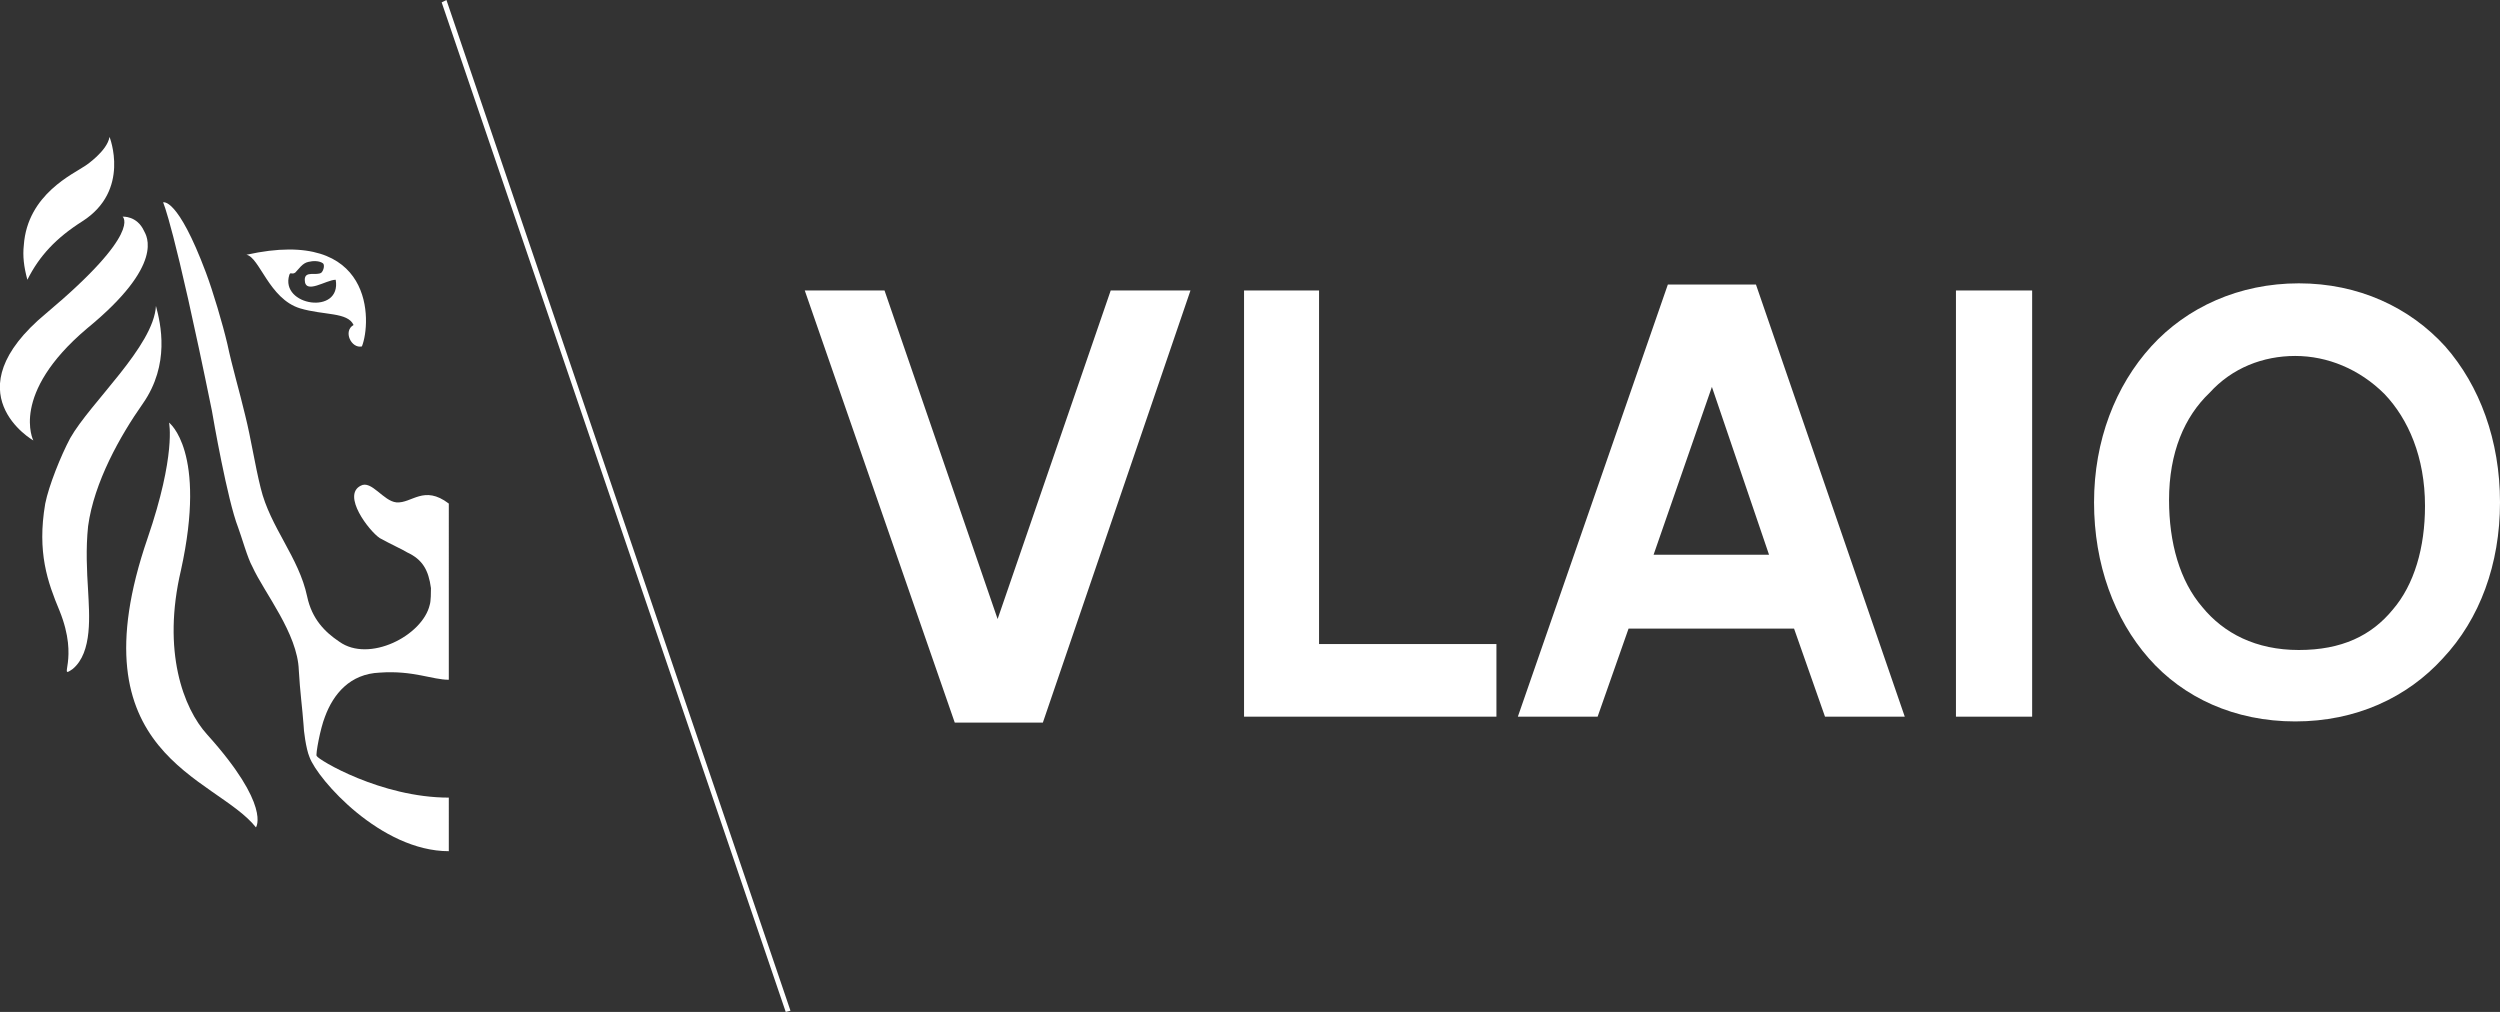
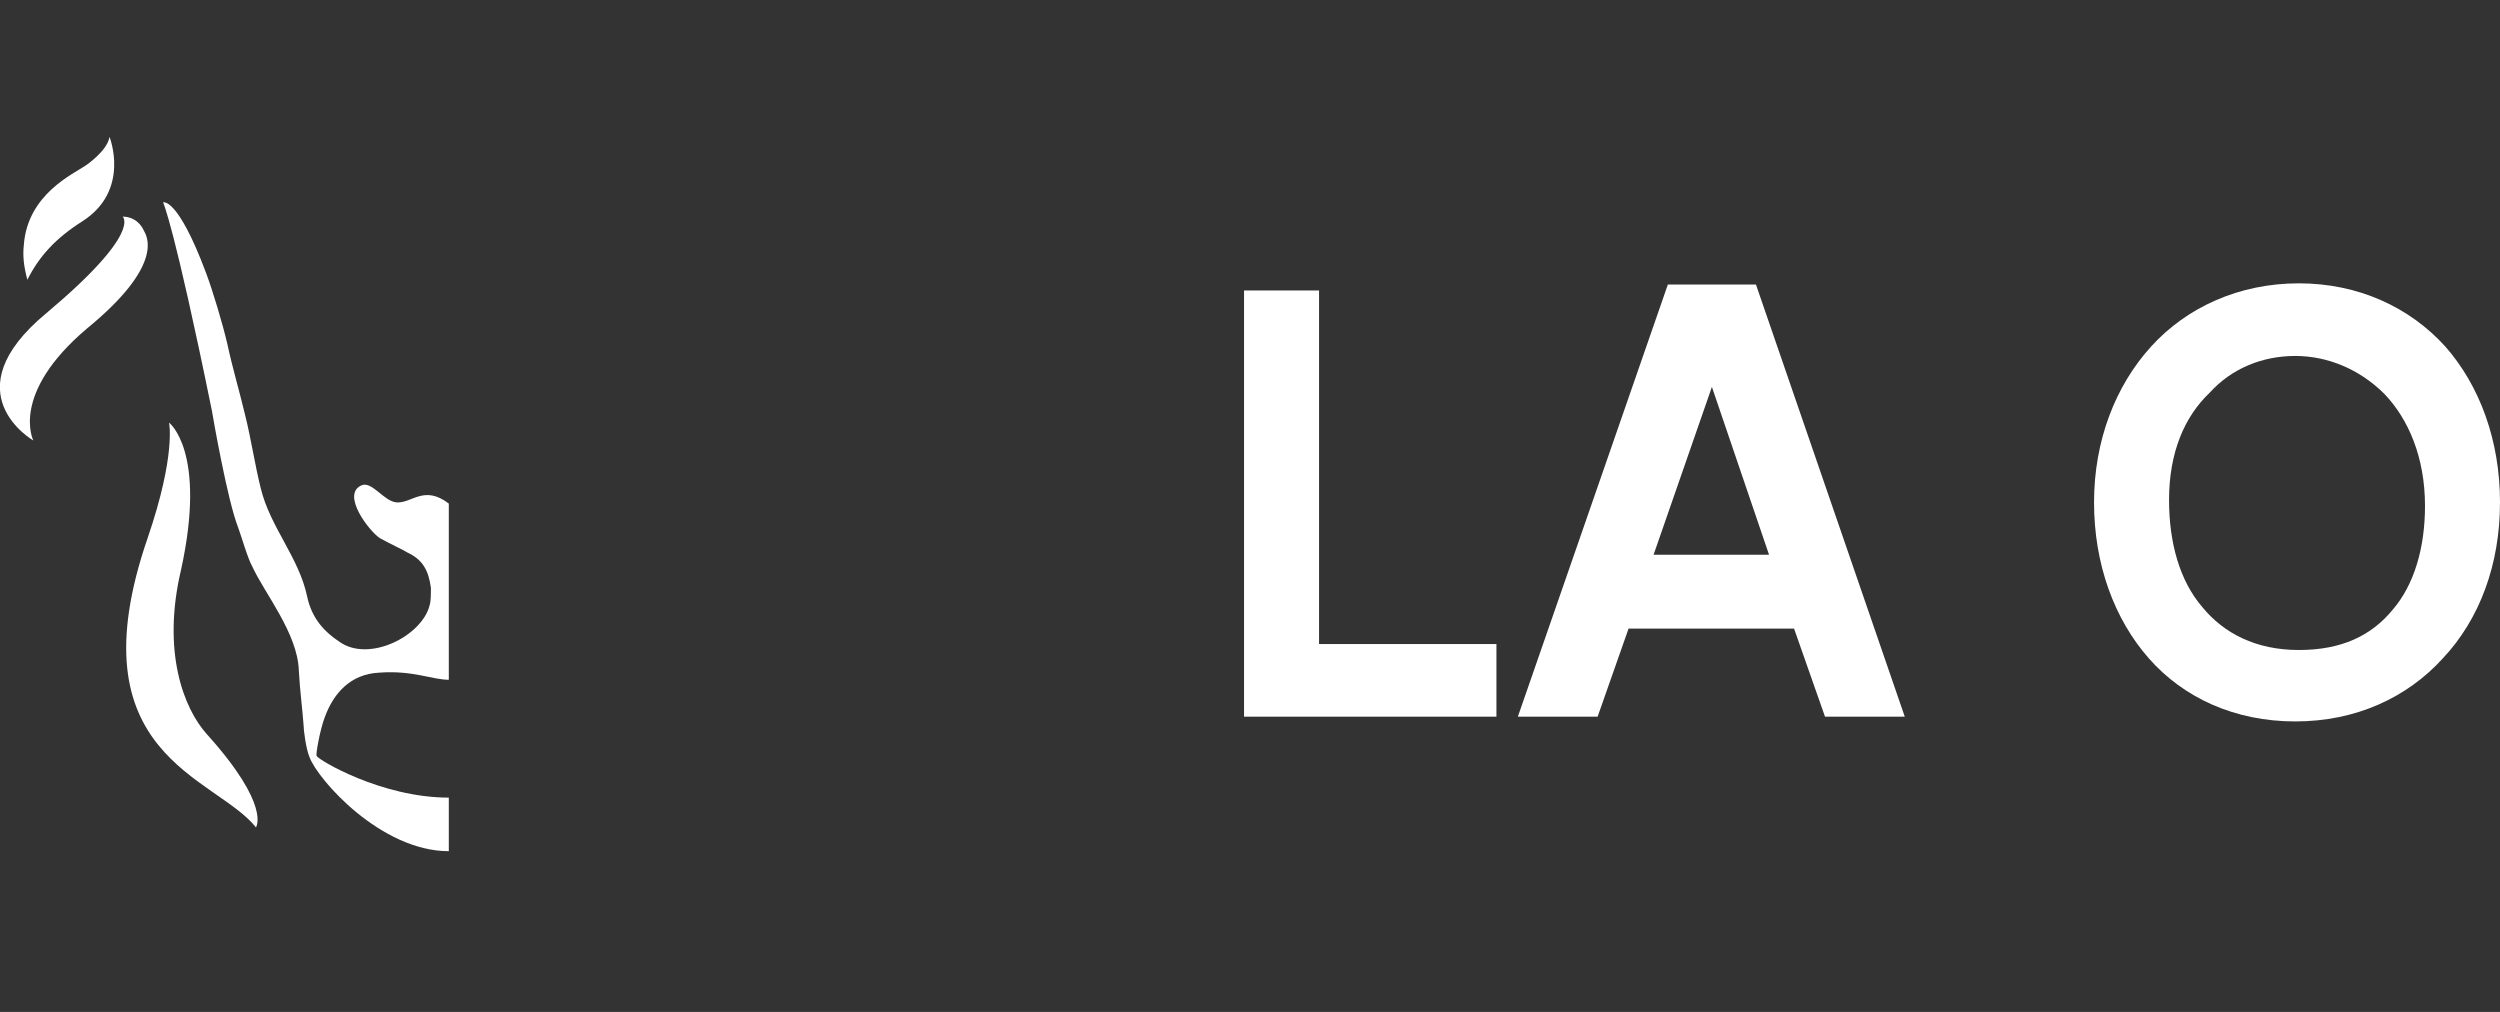
<svg xmlns="http://www.w3.org/2000/svg" version="1.1" id="Layer_2_00000056399268847871462450000015963363367387711646_" x="0px" y="0px" viewBox="0 0 210 85" style="enable-background:new 0 0 210 85;">
  <rect x="0" y="0" width="210" height="85" fill="#333333" stroke="none" />
  <style type="text/css">
	.st0{fill:#FFFFFF;}
</style>
  <g id="logo">
    <g>
      <g>
-         <polygon class="st0" points="66,85 37.1,0.2 37.5,0 66.4,84.9" />
        <g>
          <path class="st0" d="M37.7,42.3c-2.1-1.6-3.1,0-4.4-0.1c-1.1-0.1-2.1-1.9-3-1.4c-1.6,0.8,0.7,3.8,1.6,4.4c0.9,0.5,2,1,2.3,1.2&#10;     c1.3,0.6,1.8,1.5,2,3c0,0.3,0,1.1-0.1,1.4c-0.6,2.6-5.1,4.9-7.6,3.1c-1.2-0.8-2.3-1.9-2.7-3.8c-0.7-3.3-3.1-5.8-3.9-9.1&#10;     c-0.5-2-0.8-4.1-1.3-6.1c-0.5-2.1-1.1-4.1-1.5-6c-0.4-1.7-1.2-4.4-1.8-6c-2.4-6.4-3.6-5.9-3.6-5.9s0.9,1.8,4.1,17.5&#10;     c0.1,0.6,1.3,7.5,2.2,9.8c0.3,0.8,0.8,2.6,1.2,3.3c1,2.2,3.8,5.6,3.9,8.7c0.1,1.8,0.3,3.2,0.4,4.6c0,0.4,0.2,2,0.5,2.7&#10;     c0.7,1.9,6,7.9,11.7,7.9V67c-5.7,0-11-3.2-11.1-3.5c-0.1-0.1,0.3-2.3,0.7-3.3c0.7-1.9,2.1-3.6,4.6-3.7c2.8-0.2,4.4,0.6,5.8,0.6&#10;     L37.7,42.3L37.7,42.3z" />
-           <path class="st0" d="M13.1,25.7c-0.2,3.4-5.5,8.1-7.2,11.1c-0.8,1.5-1.8,4-2.1,5.5c-0.7,4.1,0.2,6.6,1.2,9&#10;     c1.7,4.2-0.2,5.8,1.1,4.9c1.7-1.4,1.4-4.6,1.3-6.6c-0.1-1.6-0.2-3.5,0-5.4c0.5-3.7,2.7-7.6,4.6-10.3&#10;     C14.3,30.6,13.5,27.2,13.1,25.7" />
          <path class="st0" d="M14.2,35.5c0,0,0.6,2.7-1.8,9.7c-6.3,18.3,5.7,20,9.1,24.3c0,0,1.3-1.8-4.1-7.8c-2-2.2-3.8-7-2.2-13.8&#10;     C17.4,37.9,14.2,35.5,14.2,35.5" />
          <path class="st0" d="M2.3,23.5c-0.3-1.1-0.4-2-0.3-2.9c0.3-4.3,4.2-6,5.2-6.7c0,0,1.8-1.2,2-2.4c0,0,1.8,4.5-2.3,7.1&#10;     C4.7,20,3.3,21.5,2.3,23.5" />
          <path class="st0" d="M12.1,19.4c0.2,0.4,1.8,2.8-4.8,8.2C0.8,33.1,2.8,37,2.8,37S-4.2,33,3.9,26.3c8.1-6.8,6.4-8.1,6.4-8.1&#10;     S11.5,18.1,12.1,19.4" />
-           <path class="st0" d="M20.7,21.4c1.1,0.2,1.9,3.7,4.5,4.5c2,0.6,4,0.3,4.5,1.4c-0.9,0.5-0.2,2,0.7,1.8&#10;     C31.2,27.1,31.5,19,20.7,21.4z M24.3,23.1c0.1-0.3,0.2,0,0.5-0.2c0.3-0.3,0.6-0.8,1.1-0.9c0.4-0.1,0.9-0.1,1.2,0.1&#10;     c0.2,0.1,0.1,0.6-0.1,0.8c-0.4,0.3-1.4-0.2-1.4,0.6c0,1.3,1.8,0,2.6,0C28.7,26.5,23.5,25.7,24.3,23.1L24.3,23.1z" />
        </g>
      </g>
      <g>
-         <path class="st0" d="M87.6,60.7h-7.4L67.6,24.4h6.7L83.8,52l9.5-27.6h6.7L87.6,60.7z" />
        <path class="st0" d="M110.8,24.4v29.7h14.9v6.1h-21.2V24.4H110.8z" />
        <path class="st0" d="M140.1,23.9h7.4L160,60.2h-6.7l-2.6-7.4h-13.9l-2.6,7.4h-6.7L140.1,23.9L140.1,23.9z M148.6,46.6l-4.8-14.1&#10;    l-4.9,14.1H148.6z" />
-         <path class="st0" d="M170.7,24.4v35.8h-6.4V24.4H170.7z" />
        <path class="st0" d="M175.9,42.2c0-5.2,1.8-9.8,4.8-13.1c3-3.3,7.4-5.3,12.4-5.3s9.3,2,12.3,5.3c2.9,3.3,4.6,7.9,4.6,13.1&#10;    s-1.7,9.8-4.8,13.1c-3,3.3-7.3,5.3-12.4,5.3s-9.4-2-12.3-5.3C177.6,52,175.9,47.4,175.9,42.2L175.9,42.2z M182.2,42&#10;    c0,3.6,0.9,6.8,2.8,9c1.8,2.2,4.5,3.6,8.1,3.6s6.1-1.2,7.9-3.4c1.8-2.1,2.7-5.2,2.7-8.7c0-4.1-1.4-7.3-3.4-9.4&#10;    c-2.1-2.1-4.8-3.2-7.5-3.2s-5.3,1-7.2,3.1C183.5,35,182.2,38,182.2,42L182.2,42z" />
      </g>
    </g>
  </g>
</svg>